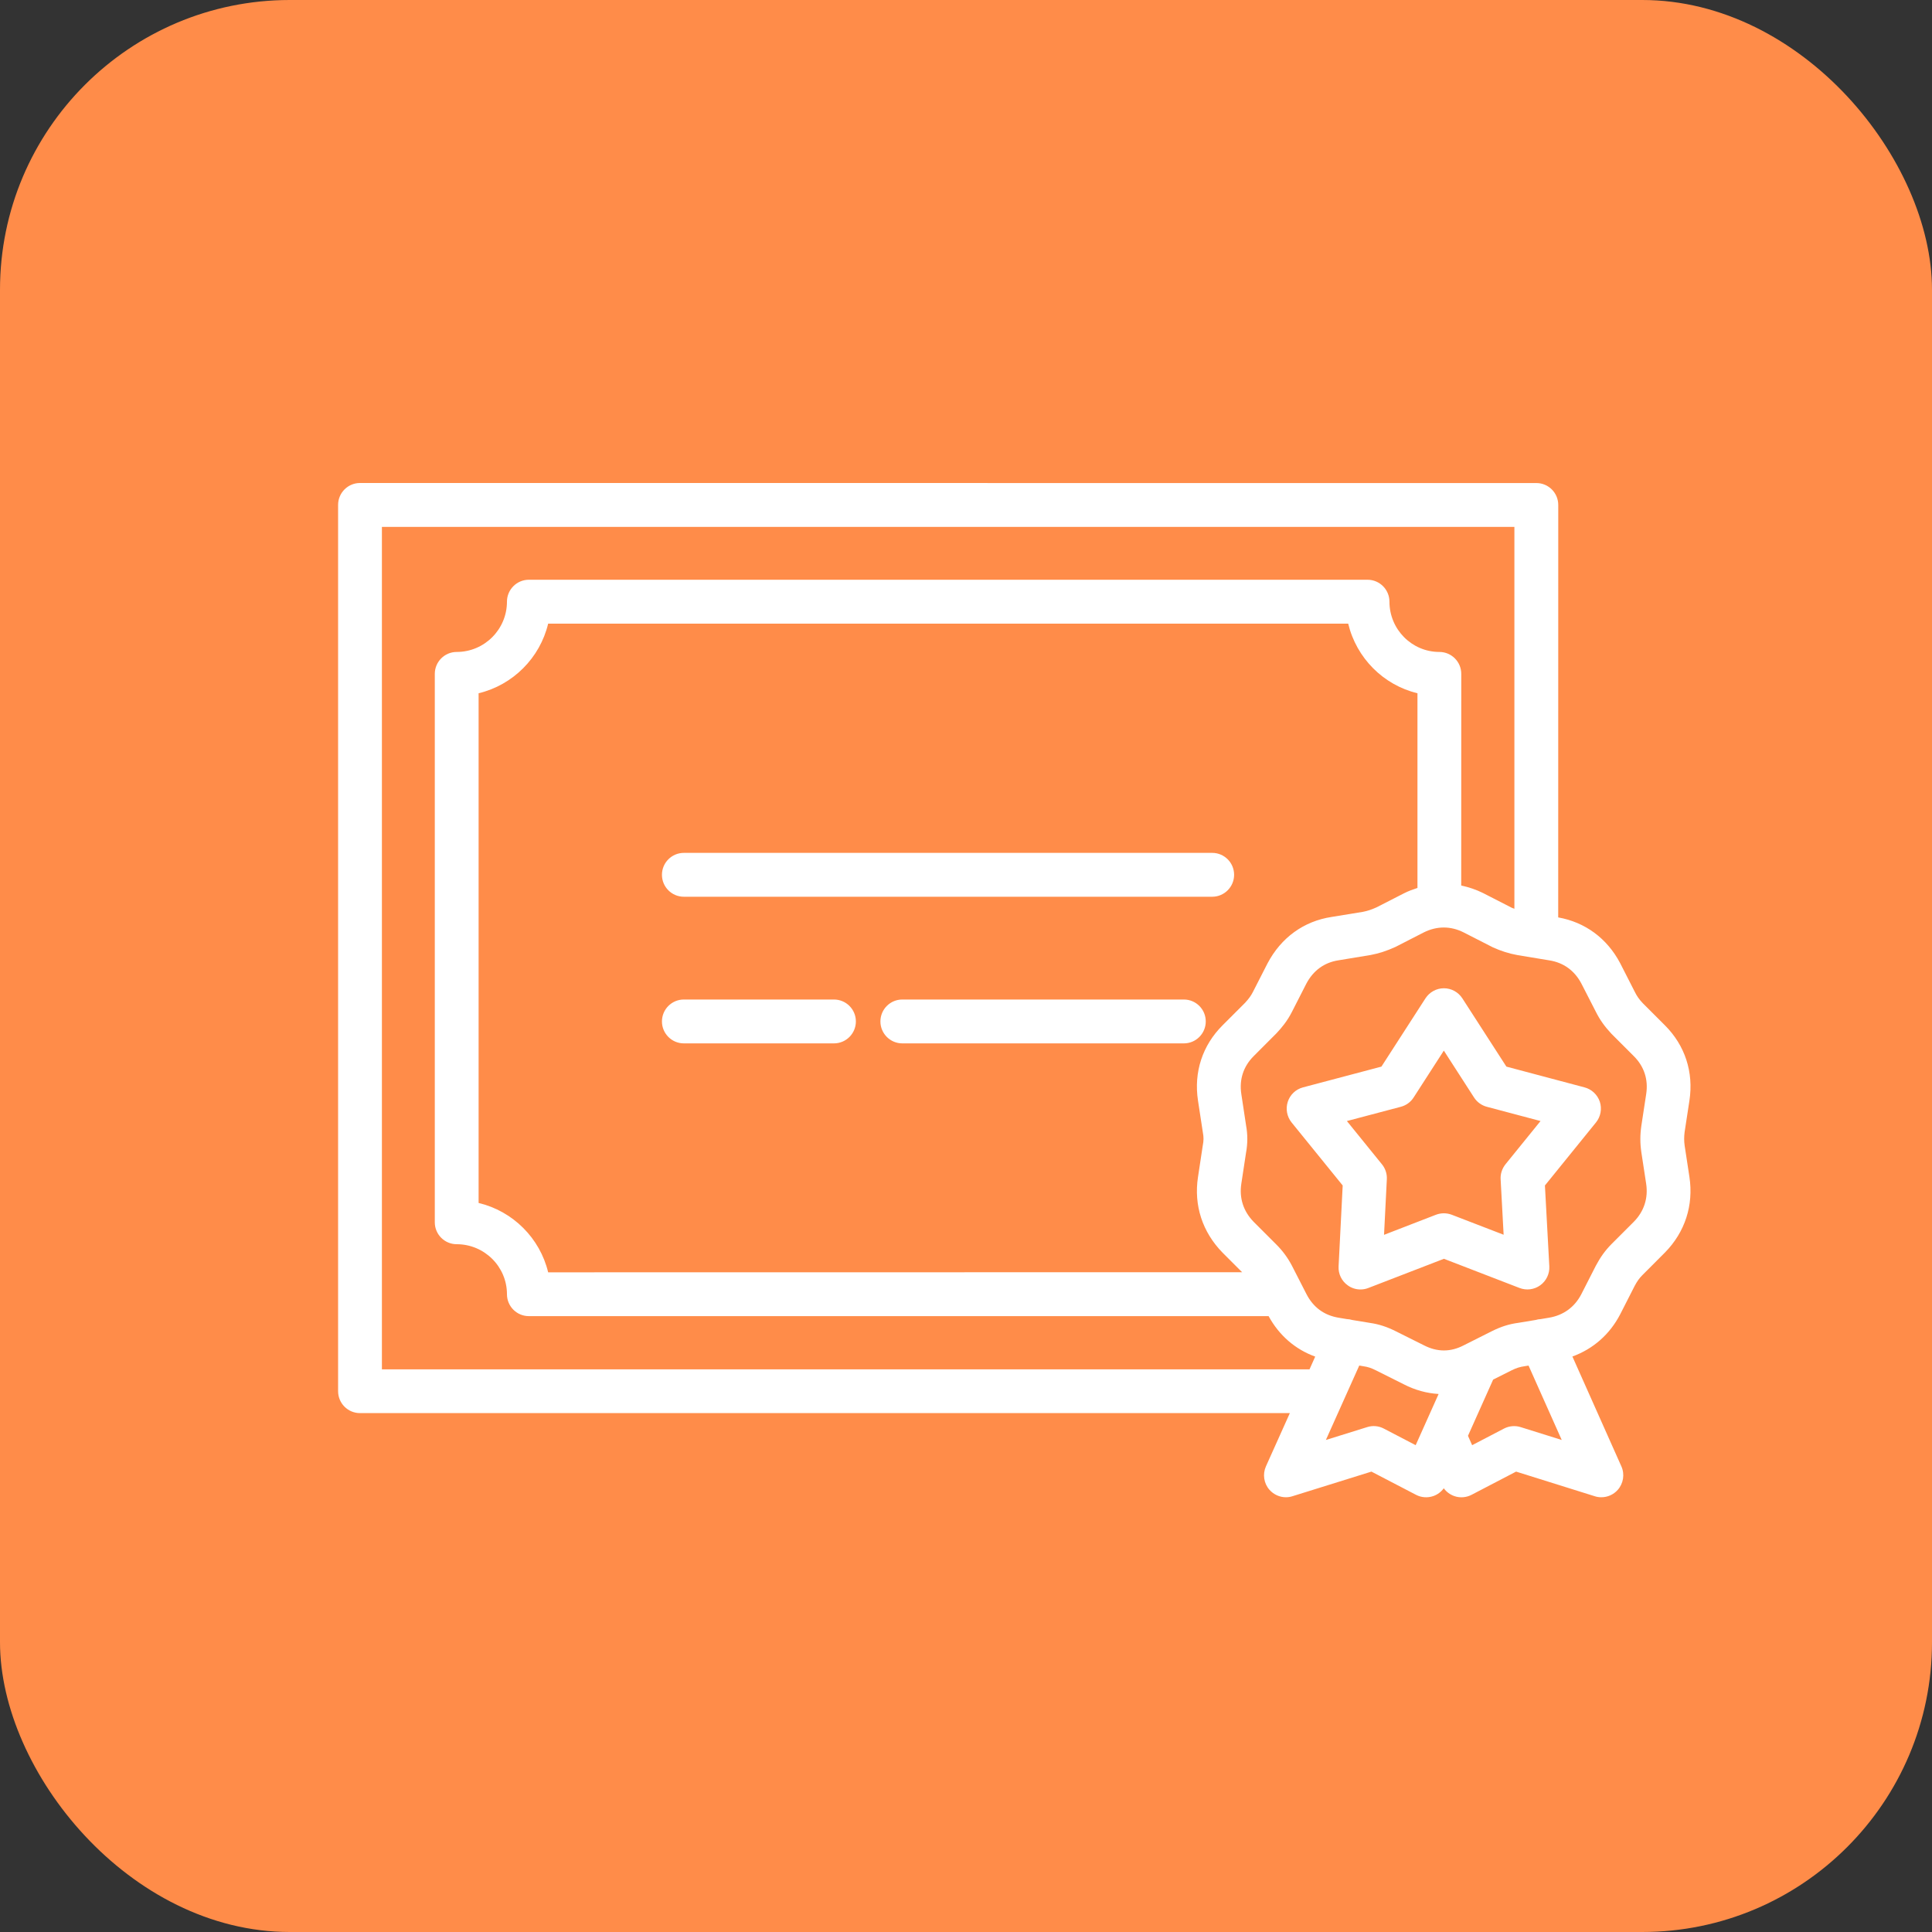
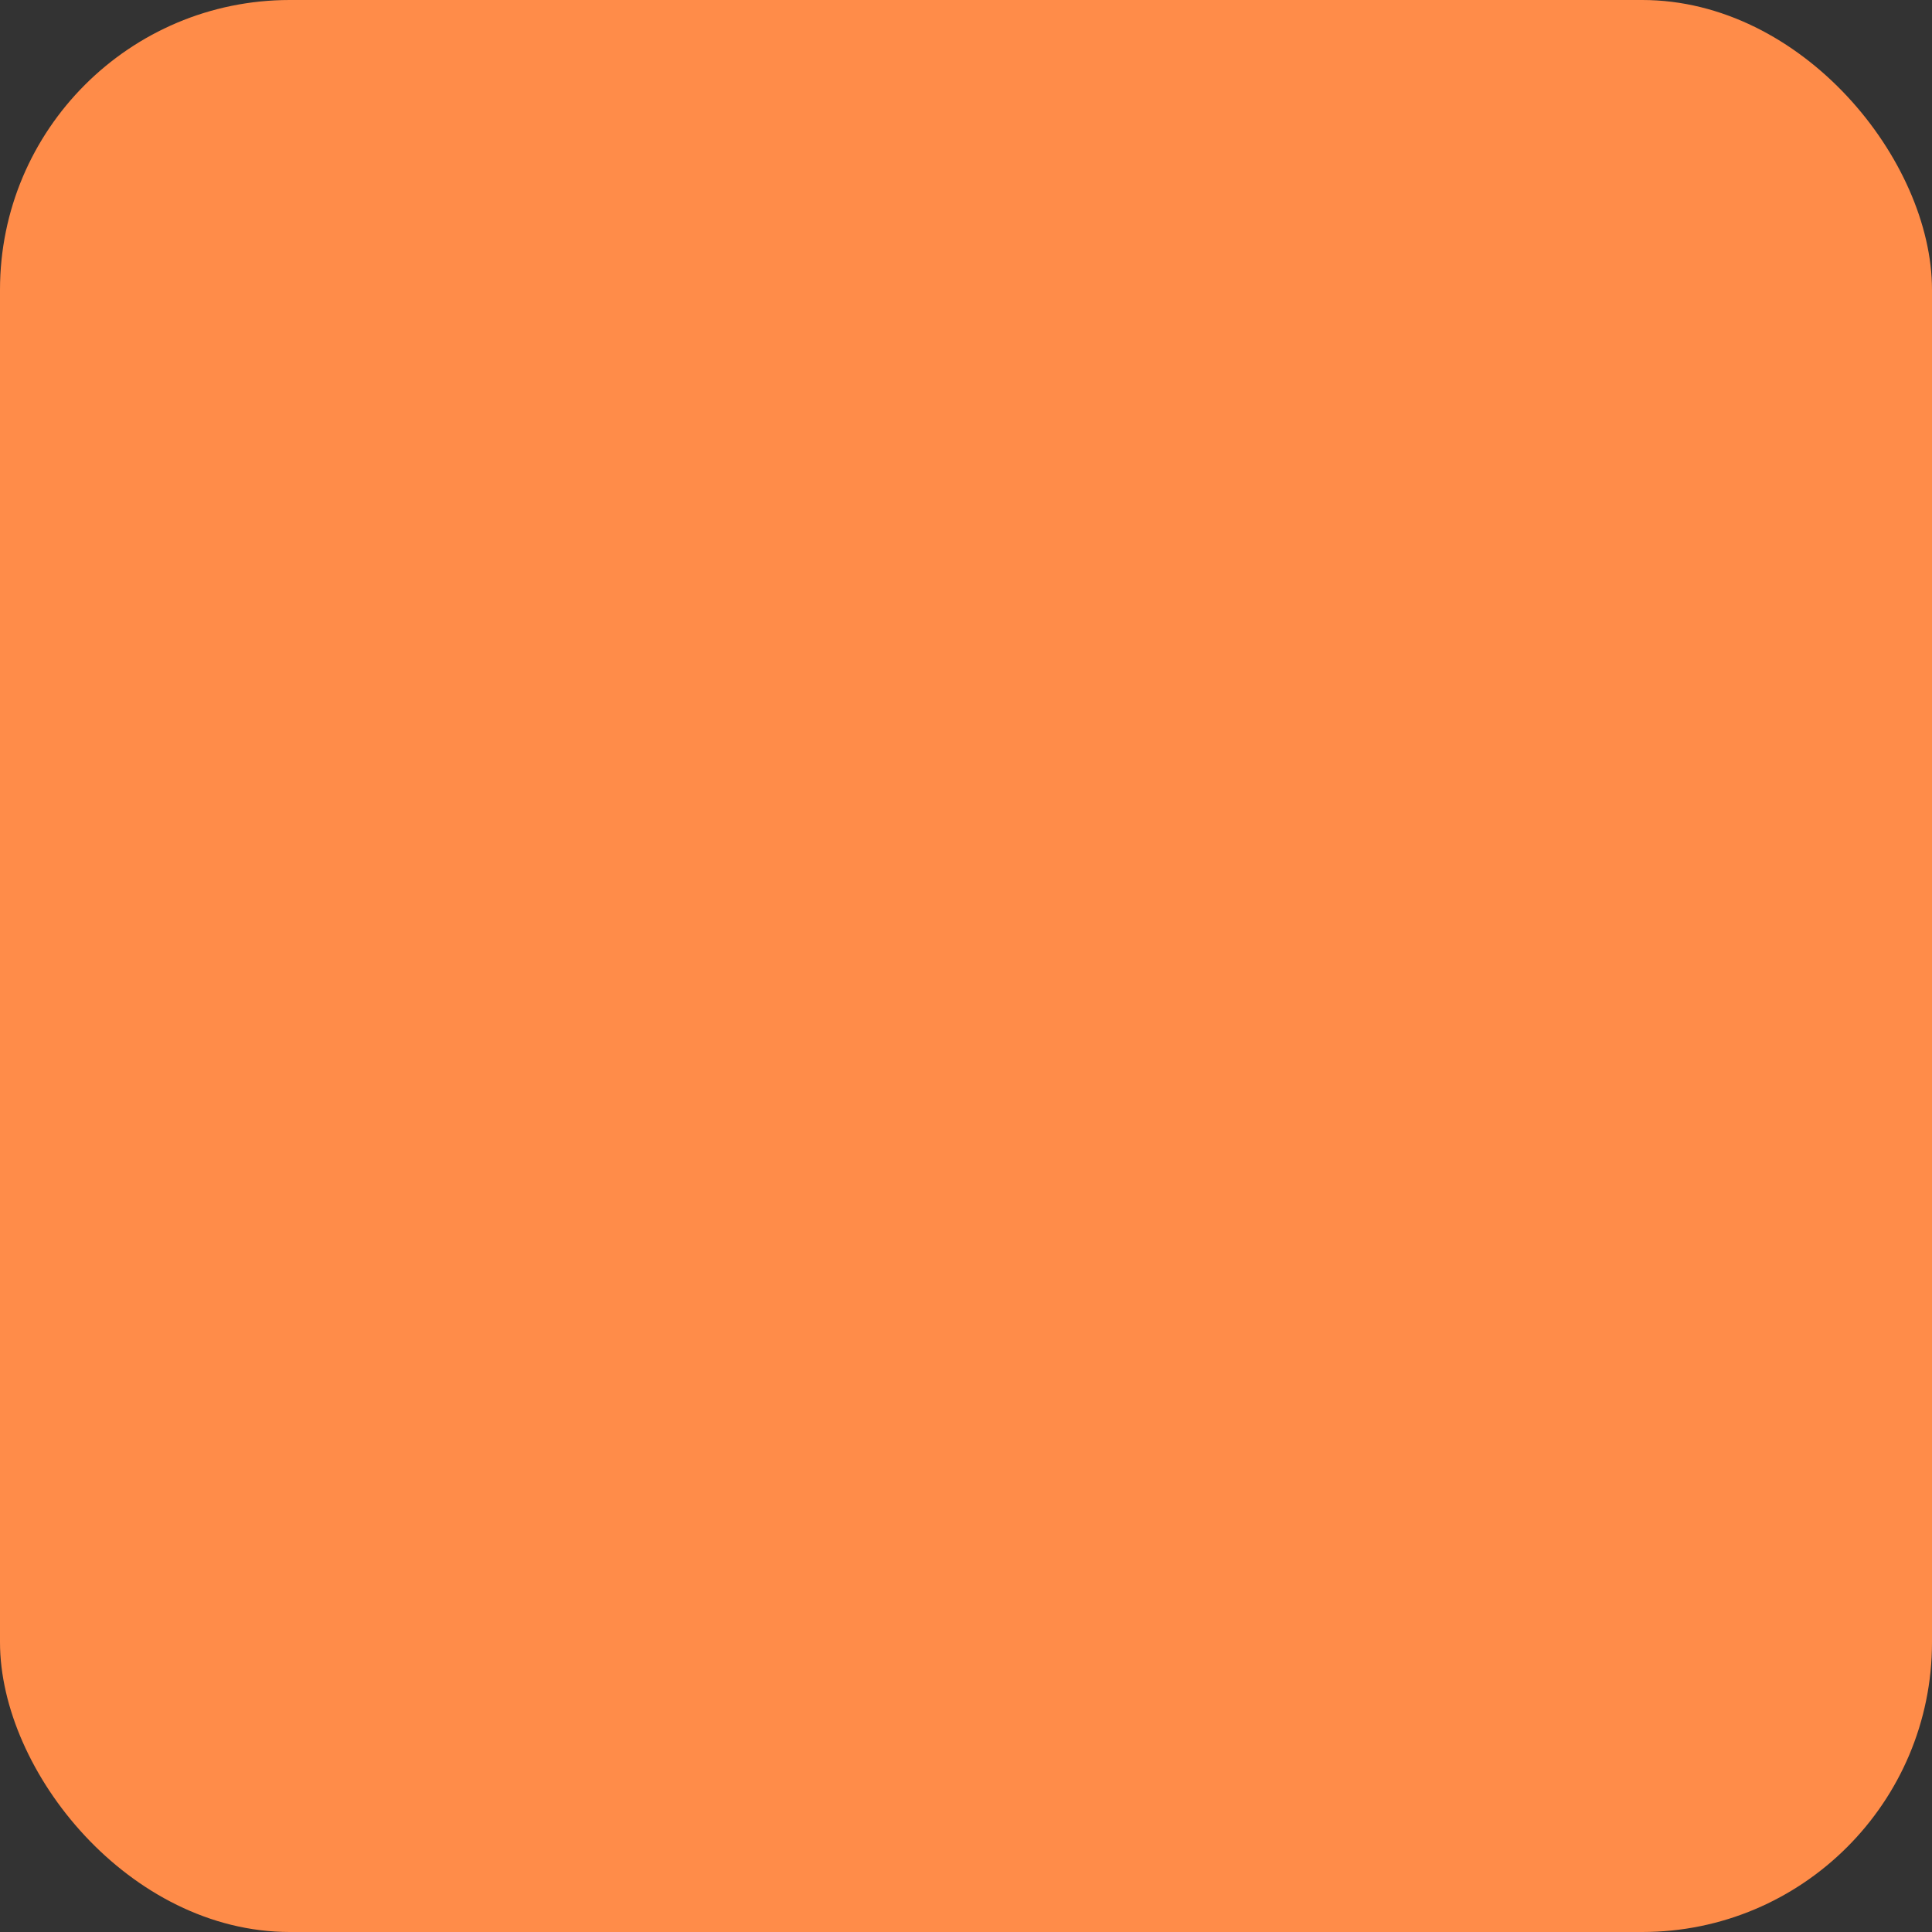
<svg xmlns="http://www.w3.org/2000/svg" width="40" height="40" viewBox="0 0 40 40" fill="none">
  <rect x="0" y="0" width="40" height="40" fill="#333333" stroke="none" />
  <rect width="40" height="40" rx="6" fill="#FF8C49" />
-   <path d="M34.879 23.72C34.865 23.622 34.866 23.538 34.878 23.439L34.978 22.785C35.067 22.198 34.887 21.644 34.47 21.228L34.013 20.771C33.937 20.691 33.891 20.625 33.846 20.534L33.544 19.942C33.273 19.427 32.817 19.092 32.261 18.994L32.262 10.455C32.262 10.204 32.059 10.001 31.809 10.001L7.453 10C7.203 10 7 10.203 7 10.454V28.803C7 29.054 7.203 29.257 7.453 29.257H26.705L26.21 30.359C26.137 30.522 26.166 30.713 26.284 30.846C26.372 30.944 26.496 30.999 26.623 30.999C26.668 30.999 26.715 30.992 26.758 30.978L28.394 30.468L29.316 30.948C29.426 31.006 29.556 31.015 29.674 30.975C29.763 30.944 29.838 30.887 29.892 30.813C29.945 30.887 30.022 30.944 30.11 30.975C30.227 31.016 30.357 31.006 30.468 30.948L31.389 30.468L33.018 30.978C33.063 30.993 33.108 30.999 33.154 30.999C33.281 30.999 33.406 30.945 33.493 30.847C33.611 30.714 33.642 30.523 33.569 30.36L32.555 28.085C32.983 27.929 33.328 27.629 33.546 27.208L33.843 26.625C33.893 26.53 33.941 26.463 34.003 26.401L34.473 25.93C34.886 25.509 35.066 24.954 34.978 24.369L34.879 23.72ZM7.907 28.351V10.909H31.354V18.815C31.336 18.808 31.318 18.803 31.301 18.795L30.71 18.492C30.562 18.418 30.409 18.367 30.253 18.334L30.254 13.952C30.254 13.701 30.051 13.498 29.801 13.498C29.231 13.498 28.767 13.031 28.767 12.457C28.767 12.207 28.564 12.003 28.313 12.003H10.949C10.699 12.003 10.496 12.207 10.496 12.457C10.496 13.031 10.029 13.498 9.455 13.498C9.205 13.498 9.002 13.701 9.002 13.952V25.307C9.002 25.557 9.205 25.76 9.455 25.76C10.029 25.76 10.496 26.225 10.496 26.795C10.496 27.046 10.699 27.249 10.949 27.249H26.265C26.483 27.649 26.818 27.938 27.23 28.087L27.112 28.351L7.907 28.351ZM24.803 22.786L24.905 23.453C24.922 23.544 24.922 23.616 24.902 23.717L24.803 24.371C24.714 24.954 24.894 25.508 25.311 25.934L25.717 26.34L11.349 26.342C11.179 25.634 10.619 25.075 9.909 24.906V14.353C10.619 14.183 11.179 13.622 11.349 12.912H27.913C28.083 13.622 28.64 14.183 29.347 14.353V18.384C29.253 18.415 29.159 18.448 29.068 18.495L28.501 18.785C28.396 18.833 28.308 18.861 28.221 18.878L27.572 18.984C26.994 19.071 26.523 19.412 26.242 19.947L25.94 20.538C25.901 20.615 25.855 20.678 25.779 20.761L25.312 21.228C24.894 21.645 24.714 22.198 24.803 22.786ZM29.31 29.921L28.65 29.577C28.544 29.521 28.419 29.51 28.305 29.547L27.451 29.813L28.142 28.272L28.229 28.287C28.317 28.299 28.391 28.323 28.484 28.37L29.065 28.661C29.296 28.78 29.538 28.846 29.785 28.861L29.31 29.921ZM31.484 29.547C31.37 29.511 31.245 29.522 31.139 29.577L30.479 29.921L30.393 29.727L30.914 28.563L31.299 28.37C31.393 28.323 31.466 28.3 31.571 28.285L31.647 28.273L32.334 29.813L31.484 29.547ZM33.982 23.854L34.082 24.508C34.127 24.807 34.038 25.079 33.829 25.293L33.362 25.76C33.236 25.887 33.134 26.028 33.039 26.208L32.74 26.794C32.601 27.063 32.369 27.232 32.069 27.282L31.896 27.311C31.863 27.312 31.829 27.318 31.797 27.328L31.434 27.388C31.244 27.413 31.076 27.467 30.893 27.558L30.302 27.855C30.033 27.994 29.758 27.996 29.479 27.852L28.892 27.559C28.712 27.469 28.543 27.415 28.368 27.39L27.997 27.329C27.959 27.318 27.922 27.311 27.883 27.31L27.715 27.282C27.415 27.232 27.191 27.068 27.05 26.795L26.747 26.203C26.661 26.039 26.554 25.894 26.419 25.76L25.956 25.297C25.743 25.079 25.655 24.807 25.7 24.509L25.797 23.871C25.833 23.677 25.833 23.492 25.799 23.303L25.7 22.65C25.655 22.351 25.742 22.082 25.952 21.87L26.429 21.392C26.532 21.282 26.651 21.142 26.749 20.948L27.046 20.366C27.19 20.093 27.418 19.927 27.712 19.882L28.379 19.772C28.55 19.739 28.702 19.691 28.894 19.604L29.477 19.305C29.613 19.237 29.752 19.203 29.892 19.203C30.03 19.203 30.17 19.237 30.302 19.304L30.909 19.614C31.083 19.692 31.24 19.742 31.422 19.775L32.075 19.883C32.369 19.928 32.599 20.095 32.74 20.362L33.039 20.945C33.121 21.11 33.219 21.249 33.363 21.403L33.83 21.87C34.041 22.082 34.128 22.351 34.083 22.649L33.982 23.311C33.955 23.497 33.955 23.668 33.982 23.854ZM32.806 22.513L31.188 22.083L30.276 20.669C30.192 20.54 30.049 20.461 29.894 20.461C29.74 20.461 29.597 20.54 29.513 20.669L28.601 22.083L26.977 22.513C26.829 22.552 26.71 22.663 26.662 22.811C26.615 22.958 26.644 23.118 26.74 23.238L27.799 24.544L27.714 26.22C27.706 26.373 27.776 26.52 27.901 26.61C27.98 26.668 28.072 26.697 28.167 26.697C28.223 26.697 28.278 26.687 28.331 26.666L29.895 26.062L31.46 26.666C31.603 26.721 31.765 26.701 31.89 26.61C32.014 26.52 32.085 26.372 32.077 26.219L31.986 24.544L33.044 23.238C33.14 23.118 33.17 22.958 33.123 22.811C33.073 22.663 32.954 22.552 32.806 22.513ZM31.169 24.106C31.099 24.194 31.062 24.304 31.069 24.416L31.131 25.564L30.057 25.15C29.951 25.11 29.836 25.11 29.73 25.15L28.655 25.566L28.713 24.415C28.719 24.303 28.683 24.194 28.612 24.106L27.886 23.21L29.002 22.915C29.112 22.886 29.206 22.818 29.267 22.723L29.893 21.752L30.519 22.723C30.58 22.818 30.675 22.886 30.784 22.915L31.895 23.21L31.169 24.106ZM25.098 18.566H14.158C13.908 18.566 13.705 18.363 13.705 18.112C13.705 17.861 13.908 17.658 14.158 17.658H25.098C25.348 17.658 25.551 17.861 25.551 18.112C25.551 18.361 25.348 18.566 25.098 18.566ZM17.72 21.148C17.72 21.398 17.517 21.602 17.266 21.602H14.158C13.908 21.602 13.705 21.398 13.705 21.148C13.705 20.897 13.908 20.694 14.158 20.694H17.266C17.517 20.694 17.72 20.897 17.72 21.148ZM24.964 21.148C24.964 21.398 24.761 21.602 24.511 21.602H18.681C18.431 21.602 18.228 21.398 18.228 21.148C18.228 20.897 18.431 20.694 18.681 20.694H24.511C24.761 20.694 24.964 20.897 24.964 21.148Z" fill="white" />
</svg>